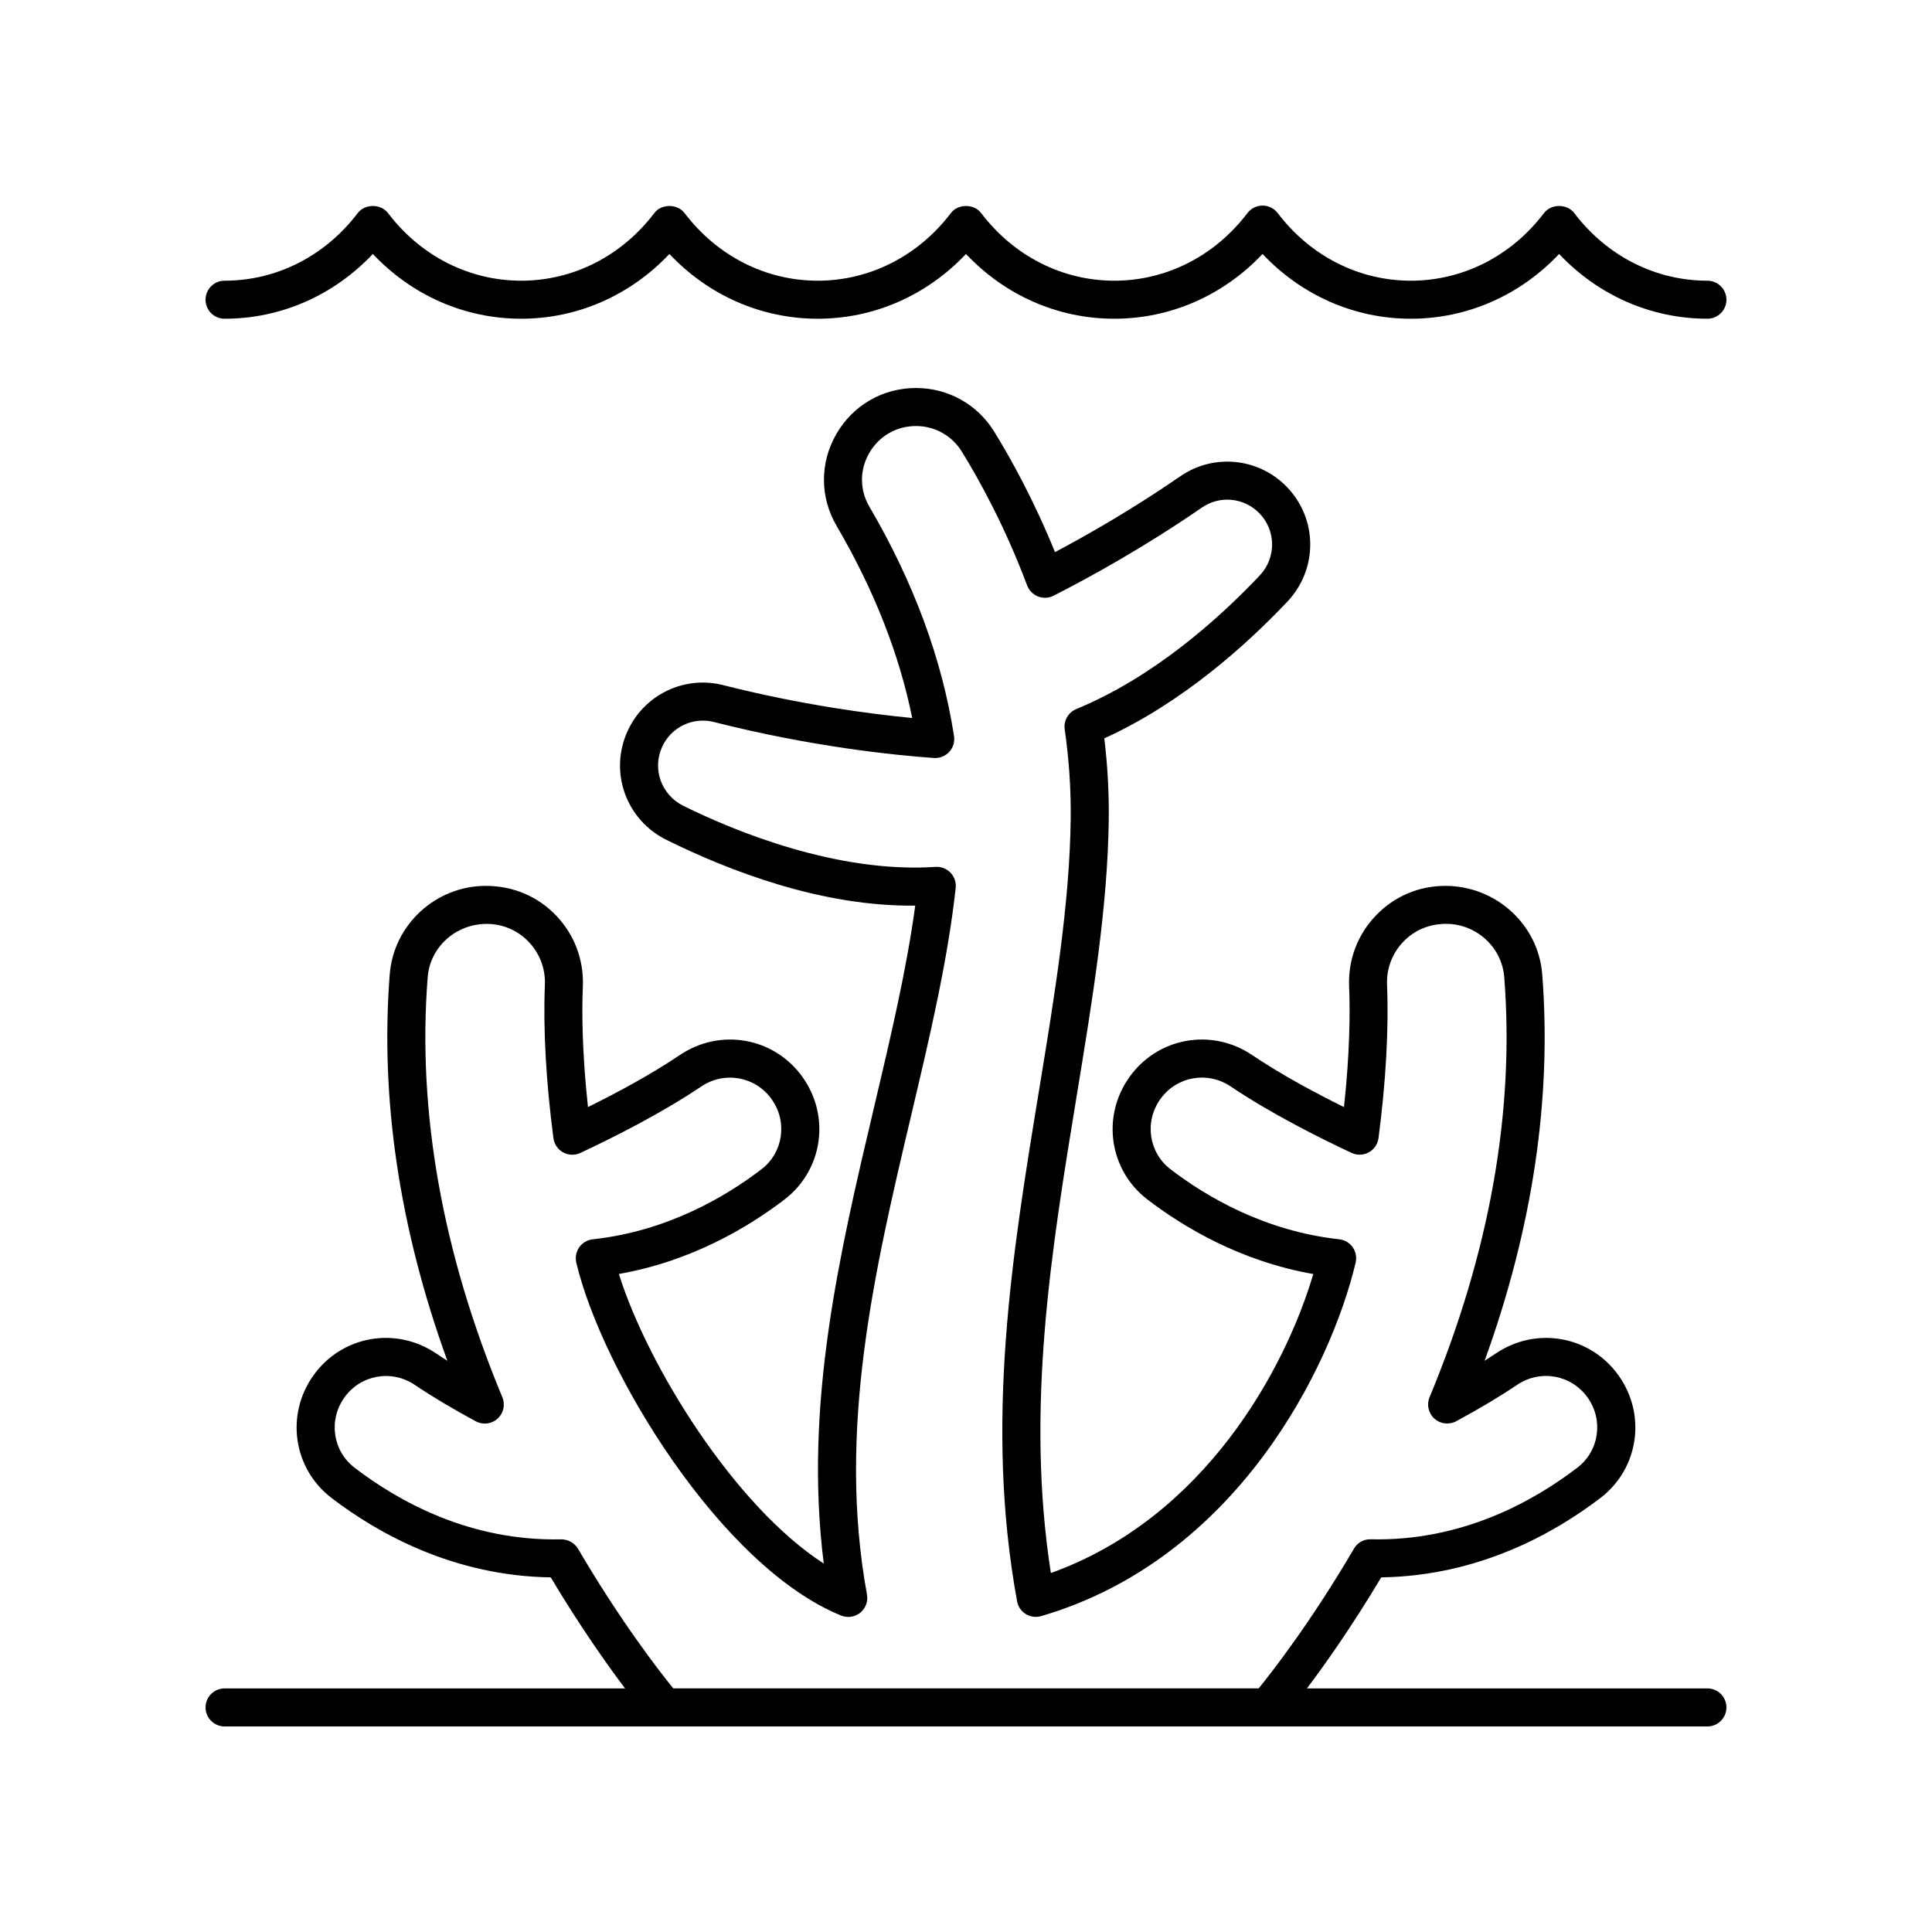
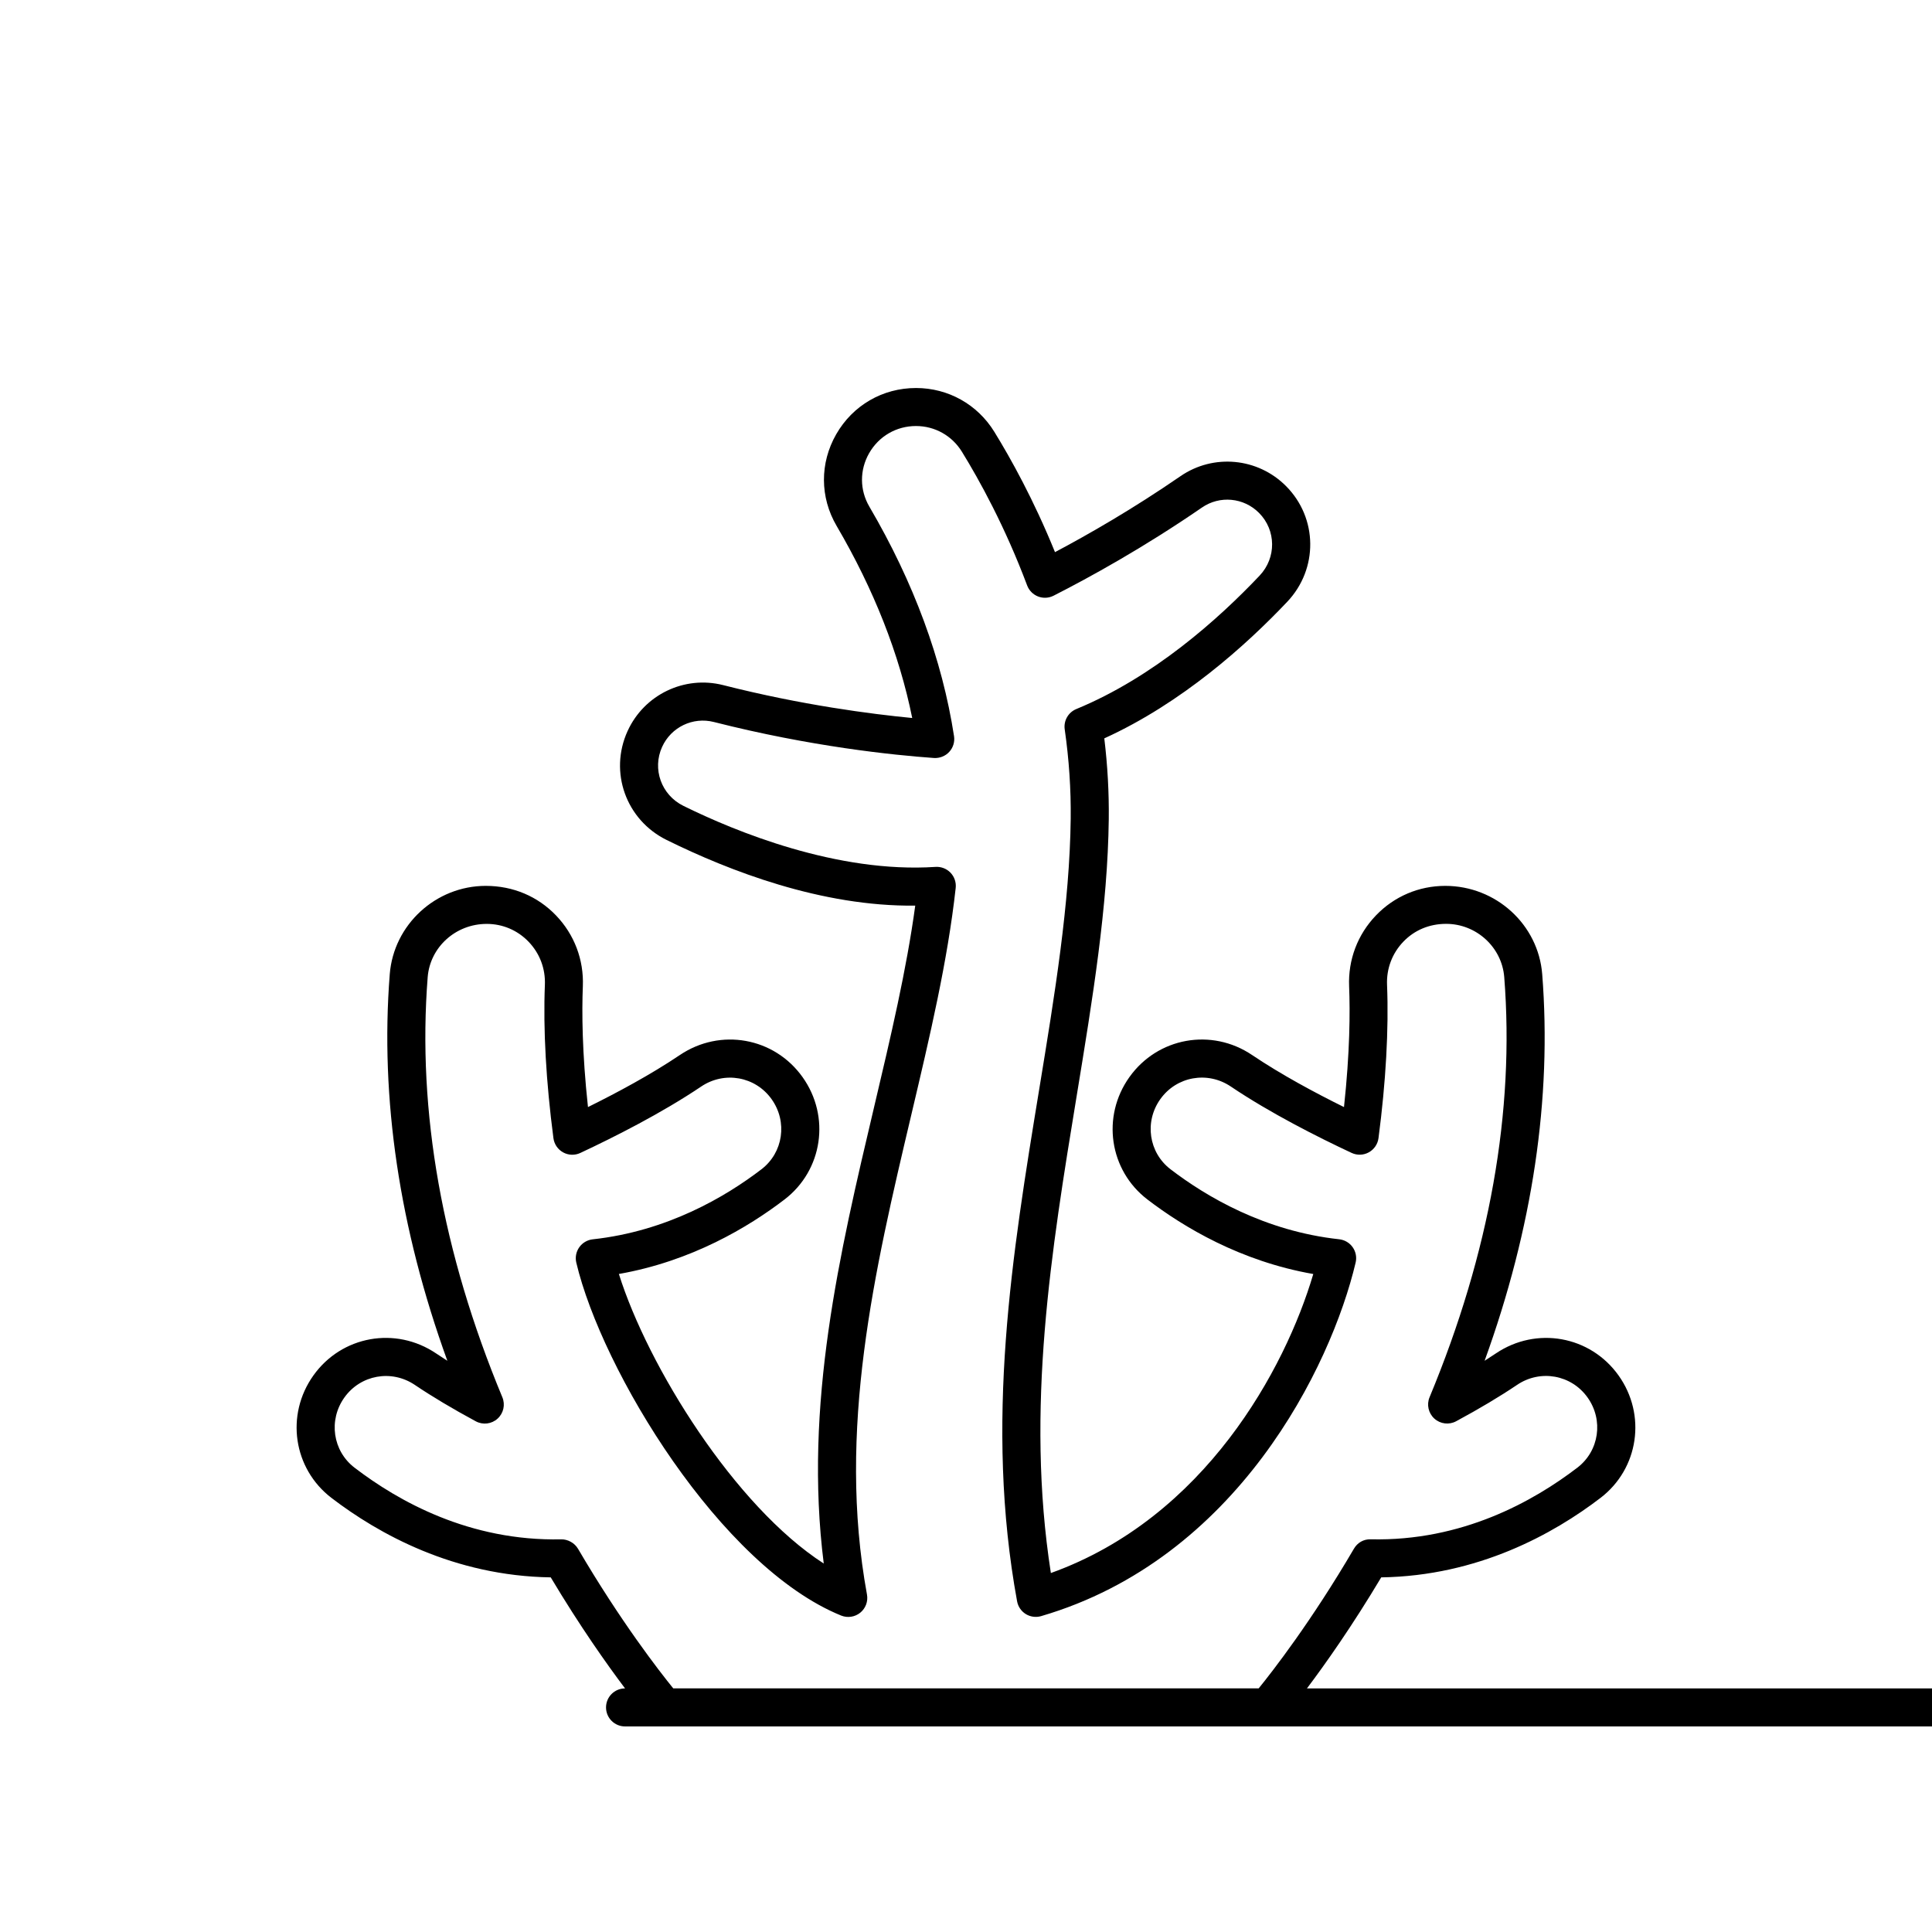
<svg xmlns="http://www.w3.org/2000/svg" fill="#000000" width="800px" height="800px" version="1.1" viewBox="144 144 512 512">
  <g>
-     <path d="m596.48 591.45h-106.13c4.867-6.457 11.953-16.473 19.688-29.43 25.691-0.379 45.695-11.555 58.121-21.066 10.125-7.75 12.223-22.004 4.773-32.449-7.492-10.508-21.773-13.07-32.5-5.844-0.957 0.648-1.957 1.301-2.996 1.961 12.719-35.098 17.852-69.504 15.266-102.45-1.027-13.125-12.207-23.406-25.691-23.406-6.996 0-13.52 2.781-18.363 7.824-4.879 5.078-7.406 11.766-7.117 18.82 0.273 6.727 0.215 17.43-1.359 31.977-7.633-3.769-16.668-8.613-24.355-13.797-10.73-7.238-25.008-4.668-32.504 5.844-7.453 10.441-5.352 24.695 4.773 32.445 9.586 7.34 24.684 16.383 43.949 19.75-7.441 25.191-28.781 64.617-69.543 79.242-6.769-43.504 0.148-85.664 6.848-126.49 4.223-25.738 8.215-50.051 8.496-73.289 0.082-7.023-0.312-14.211-1.184-21.418 20.535-9.344 37.578-24.676 48.492-36.207 8.234-8.707 8.098-22.168-0.32-30.637-7.484-7.539-19.258-8.648-27.992-2.633-12.516 8.621-24.359 15.414-33.246 20.125-5.633-13.875-11.742-24.852-16.086-31.902-4.473-7.258-12.227-11.594-20.742-11.594-8.848 0-16.754 4.582-21.152 12.258-4.371 7.633-4.332 16.711 0.109 24.289 9.883 16.875 16.609 33.965 20.035 50.906-10.809-1.039-29.293-3.426-50.098-8.715-10.262-2.609-20.93 2.508-25.34 12.184-4.953 10.867-0.41 23.539 10.336 28.844 16.586 8.191 41.07 17.703 65.902 17.41-2.309 16.984-6.477 34.641-10.867 53.223-9.199 38.945-18.688 79.117-13.379 121.13-23.559-15.199-46.566-52.141-54.293-76.738 19.238-3.375 34.316-12.406 43.895-19.738 10.129-7.75 12.227-22.004 4.773-32.445-7.492-10.512-21.77-13.07-32.504-5.844-7.688 5.184-16.723 10.027-24.355 13.797-1.57-14.547-1.633-25.254-1.359-31.977 0.289-7.055-2.238-13.738-7.117-18.82-4.844-5.047-11.367-7.824-18.609-7.824-13.238 0-24.414 10.281-25.445 23.406-2.586 32.949 2.547 67.352 15.266 102.45-1.039-0.66-2.039-1.316-2.996-1.961-10.73-7.234-25.008-4.668-32.5 5.844-7.449 10.441-5.352 24.695 4.773 32.449 12.426 9.512 32.426 20.688 58.121 21.066 7.738 12.953 14.824 22.969 19.691 29.426h-106.13c-2.781 0-5.039 2.254-5.039 5.039 0 2.781 2.254 5.039 5.039 5.039h392.97c2.781 0 5.039-2.254 5.039-5.039 0-2.781-2.258-5.039-5.039-5.039zm-299.31-37.02c-0.922-1.57-2.719-2.516-4.434-2.488-24.305 0.527-43.152-10.09-54.777-18.988-5.789-4.434-6.973-12.602-2.695-18.598 4.297-6.027 12.5-7.496 18.668-3.34 4.578 3.086 10.016 6.332 16.156 9.645 1.879 1.012 4.188 0.734 5.769-0.699 1.582-1.434 2.09-3.703 1.273-5.672-15.922-38.301-22.582-75.762-19.789-111.33 0.621-7.918 7.383-14.117 15.645-14.117 4.227 0 8.168 1.68 11.094 4.727 2.961 3.082 4.496 7.141 4.32 11.434-0.477 11.684 0.309 25.734 2.266 40.633 0.211 1.59 1.168 2.988 2.574 3.762 1.41 0.777 3.106 0.828 4.555 0.145 8.812-4.121 21.523-10.523 32.016-17.594 6.168-4.156 14.367-2.691 18.668 3.34 4.277 5.996 3.094 14.164-2.699 18.594-9.504 7.277-24.977 16.406-44.699 18.551-1.434 0.156-2.734 0.922-3.57 2.102-0.832 1.18-1.121 2.66-0.789 4.07 6.777 28.629 38.227 80.539 70.184 93.531 1.699 0.688 3.644 0.398 5.074-0.758 1.426-1.16 2.109-3.008 1.777-4.816-7.984-43.582 2.035-86 11.723-127.02 4.965-21.012 9.652-40.859 11.789-60.227 0.164-1.484-0.34-2.961-1.371-4.039-1.031-1.074-2.508-1.641-3.977-1.539-26.055 1.719-53.051-9.383-66.82-16.18-5.836-2.883-8.309-9.75-5.629-15.633 2.387-5.231 8.129-7.996 13.691-6.594 25.707 6.535 47.582 8.781 58.332 9.543 1.523 0.094 3.023-0.484 4.059-1.613 1.039-1.125 1.508-2.664 1.273-4.18-3.121-20.266-10.664-40.719-22.43-60.801-2.594-4.422-2.613-9.727-0.062-14.188 2.582-4.5 7.219-7.191 12.41-7.191 4.992 0 9.539 2.543 12.164 6.801 4.648 7.543 11.426 19.82 17.297 35.449 0.504 1.34 1.559 2.402 2.894 2.922 1.336 0.523 2.832 0.441 4.106-0.203 9.41-4.785 23.867-12.723 39.332-23.371 4.715-3.25 11.074-2.652 15.125 1.434 4.555 4.59 4.621 11.883 0.148 16.613-10.859 11.477-28.105 26.926-48.582 35.363-2.133 0.879-3.394 3.094-3.066 5.375 1.145 7.973 1.676 15.945 1.586 23.691-0.27 22.48-4.199 46.426-8.359 71.781-7.125 43.445-14.5 88.375-5.848 135.61 0.254 1.402 1.094 2.633 2.309 3.379 1.211 0.746 2.688 0.945 4.055 0.547 51.883-15.16 76.809-66.027 83.355-93.699 0.332-1.406 0.047-2.887-0.789-4.07-0.832-1.18-2.137-1.945-3.57-2.102-19.723-2.144-35.191-11.273-44.699-18.551-5.789-4.434-6.973-12.602-2.699-18.594 4.301-6.031 12.5-7.492 18.668-3.34 10.488 7.07 23.199 13.473 32.016 17.594 1.457 0.684 3.148 0.633 4.555-0.145 1.41-0.773 2.363-2.168 2.574-3.762 1.957-14.898 2.742-28.945 2.266-40.633-0.176-4.289 1.359-8.348 4.32-11.434 2.926-3.047 6.867-4.727 11.34-4.727 8.016 0 14.777 6.199 15.398 14.117 2.793 35.57-3.867 73.031-19.789 111.33-0.82 1.969-0.309 4.238 1.273 5.672 1.582 1.434 3.894 1.711 5.769 0.699 6.144-3.312 11.578-6.555 16.156-9.645 6.168-4.156 14.367-2.688 18.668 3.34 4.277 5.996 3.094 14.164-2.695 18.598-11.625 8.898-30.555 19.562-54.777 18.988-1.918-0.047-3.516 0.922-4.434 2.488-11.277 19.262-21.566 32.484-25.25 37.023h-155.14c-3.684-4.539-13.969-17.762-25.254-37.02z" />
-     <path d="m596.48 218.39c-13.773 0-26.633-6.531-35.285-17.922-1.902-2.508-6.121-2.508-8.023 0-8.648 11.391-21.512 17.922-35.285 17.922s-26.633-6.531-35.281-17.918c-0.953-1.258-2.438-1.992-4.012-1.992-1.574 0-3.059 0.734-4.012 1.988-8.652 11.391-21.512 17.922-35.285 17.922-13.773 0-26.633-6.531-35.285-17.922-1.902-2.508-6.121-2.508-8.023 0-8.652 11.391-21.512 17.922-35.285 17.922-13.77 0-26.633-6.531-35.285-17.922-1.902-2.508-6.121-2.508-8.023 0-8.652 11.391-21.512 17.922-35.285 17.922-13.77 0-26.633-6.531-35.285-17.922-1.902-2.508-6.121-2.508-8.023 0-8.656 11.391-21.52 17.922-35.293 17.922-2.781 0-5.039 2.254-5.039 5.039 0 2.781 2.254 5.039 5.039 5.039 14.922 0 28.941-6.188 39.297-17.164 10.355 10.98 24.375 17.164 39.297 17.164s28.941-6.188 39.297-17.164c10.355 10.98 24.375 17.164 39.297 17.164s28.941-6.188 39.297-17.164c10.355 10.98 24.375 17.164 39.297 17.164s28.941-6.188 39.293-17.164c10.355 10.977 24.375 17.164 39.297 17.164 14.926 0 28.941-6.188 39.297-17.164 10.363 10.973 24.383 17.16 39.305 17.16 2.781 0 5.039-2.254 5.039-5.039 0-2.781-2.258-5.035-5.039-5.035z" />
+     <path d="m596.48 591.45h-106.13c4.867-6.457 11.953-16.473 19.688-29.43 25.691-0.379 45.695-11.555 58.121-21.066 10.125-7.75 12.223-22.004 4.773-32.449-7.492-10.508-21.773-13.07-32.5-5.844-0.957 0.648-1.957 1.301-2.996 1.961 12.719-35.098 17.852-69.504 15.266-102.45-1.027-13.125-12.207-23.406-25.691-23.406-6.996 0-13.52 2.781-18.363 7.824-4.879 5.078-7.406 11.766-7.117 18.82 0.273 6.727 0.215 17.43-1.359 31.977-7.633-3.769-16.668-8.613-24.355-13.797-10.73-7.238-25.008-4.668-32.504 5.844-7.453 10.441-5.352 24.695 4.773 32.445 9.586 7.34 24.684 16.383 43.949 19.75-7.441 25.191-28.781 64.617-69.543 79.242-6.769-43.504 0.148-85.664 6.848-126.49 4.223-25.738 8.215-50.051 8.496-73.289 0.082-7.023-0.312-14.211-1.184-21.418 20.535-9.344 37.578-24.676 48.492-36.207 8.234-8.707 8.098-22.168-0.32-30.637-7.484-7.539-19.258-8.648-27.992-2.633-12.516 8.621-24.359 15.414-33.246 20.125-5.633-13.875-11.742-24.852-16.086-31.902-4.473-7.258-12.227-11.594-20.742-11.594-8.848 0-16.754 4.582-21.152 12.258-4.371 7.633-4.332 16.711 0.109 24.289 9.883 16.875 16.609 33.965 20.035 50.906-10.809-1.039-29.293-3.426-50.098-8.715-10.262-2.609-20.93 2.508-25.34 12.184-4.953 10.867-0.41 23.539 10.336 28.844 16.586 8.191 41.07 17.703 65.902 17.41-2.309 16.984-6.477 34.641-10.867 53.223-9.199 38.945-18.688 79.117-13.379 121.13-23.559-15.199-46.566-52.141-54.293-76.738 19.238-3.375 34.316-12.406 43.895-19.738 10.129-7.75 12.227-22.004 4.773-32.445-7.492-10.512-21.77-13.07-32.504-5.844-7.688 5.184-16.723 10.027-24.355 13.797-1.57-14.547-1.633-25.254-1.359-31.977 0.289-7.055-2.238-13.738-7.117-18.82-4.844-5.047-11.367-7.824-18.609-7.824-13.238 0-24.414 10.281-25.445 23.406-2.586 32.949 2.547 67.352 15.266 102.45-1.039-0.66-2.039-1.316-2.996-1.961-10.73-7.234-25.008-4.668-32.5 5.844-7.449 10.441-5.352 24.695 4.773 32.449 12.426 9.512 32.426 20.688 58.121 21.066 7.738 12.953 14.824 22.969 19.691 29.426c-2.781 0-5.039 2.254-5.039 5.039 0 2.781 2.254 5.039 5.039 5.039h392.97c2.781 0 5.039-2.254 5.039-5.039 0-2.781-2.258-5.039-5.039-5.039zm-299.31-37.02c-0.922-1.57-2.719-2.516-4.434-2.488-24.305 0.527-43.152-10.09-54.777-18.988-5.789-4.434-6.973-12.602-2.695-18.598 4.297-6.027 12.5-7.496 18.668-3.34 4.578 3.086 10.016 6.332 16.156 9.645 1.879 1.012 4.188 0.734 5.769-0.699 1.582-1.434 2.09-3.703 1.273-5.672-15.922-38.301-22.582-75.762-19.789-111.33 0.621-7.918 7.383-14.117 15.645-14.117 4.227 0 8.168 1.68 11.094 4.727 2.961 3.082 4.496 7.141 4.32 11.434-0.477 11.684 0.309 25.734 2.266 40.633 0.211 1.59 1.168 2.988 2.574 3.762 1.41 0.777 3.106 0.828 4.555 0.145 8.812-4.121 21.523-10.523 32.016-17.594 6.168-4.156 14.367-2.691 18.668 3.34 4.277 5.996 3.094 14.164-2.699 18.594-9.504 7.277-24.977 16.406-44.699 18.551-1.434 0.156-2.734 0.922-3.57 2.102-0.832 1.18-1.121 2.66-0.789 4.07 6.777 28.629 38.227 80.539 70.184 93.531 1.699 0.688 3.644 0.398 5.074-0.758 1.426-1.16 2.109-3.008 1.777-4.816-7.984-43.582 2.035-86 11.723-127.02 4.965-21.012 9.652-40.859 11.789-60.227 0.164-1.484-0.34-2.961-1.371-4.039-1.031-1.074-2.508-1.641-3.977-1.539-26.055 1.719-53.051-9.383-66.82-16.18-5.836-2.883-8.309-9.75-5.629-15.633 2.387-5.231 8.129-7.996 13.691-6.594 25.707 6.535 47.582 8.781 58.332 9.543 1.523 0.094 3.023-0.484 4.059-1.613 1.039-1.125 1.508-2.664 1.273-4.18-3.121-20.266-10.664-40.719-22.43-60.801-2.594-4.422-2.613-9.727-0.062-14.188 2.582-4.5 7.219-7.191 12.41-7.191 4.992 0 9.539 2.543 12.164 6.801 4.648 7.543 11.426 19.82 17.297 35.449 0.504 1.34 1.559 2.402 2.894 2.922 1.336 0.523 2.832 0.441 4.106-0.203 9.41-4.785 23.867-12.723 39.332-23.371 4.715-3.25 11.074-2.652 15.125 1.434 4.555 4.59 4.621 11.883 0.148 16.613-10.859 11.477-28.105 26.926-48.582 35.363-2.133 0.879-3.394 3.094-3.066 5.375 1.145 7.973 1.676 15.945 1.586 23.691-0.27 22.48-4.199 46.426-8.359 71.781-7.125 43.445-14.5 88.375-5.848 135.61 0.254 1.402 1.094 2.633 2.309 3.379 1.211 0.746 2.688 0.945 4.055 0.547 51.883-15.16 76.809-66.027 83.355-93.699 0.332-1.406 0.047-2.887-0.789-4.07-0.832-1.18-2.137-1.945-3.57-2.102-19.723-2.144-35.191-11.273-44.699-18.551-5.789-4.434-6.973-12.602-2.699-18.594 4.301-6.031 12.5-7.492 18.668-3.34 10.488 7.07 23.199 13.473 32.016 17.594 1.457 0.684 3.148 0.633 4.555-0.145 1.41-0.773 2.363-2.168 2.574-3.762 1.957-14.898 2.742-28.945 2.266-40.633-0.176-4.289 1.359-8.348 4.32-11.434 2.926-3.047 6.867-4.727 11.34-4.727 8.016 0 14.777 6.199 15.398 14.117 2.793 35.57-3.867 73.031-19.789 111.33-0.82 1.969-0.309 4.238 1.273 5.672 1.582 1.434 3.894 1.711 5.769 0.699 6.144-3.312 11.578-6.555 16.156-9.645 6.168-4.156 14.367-2.688 18.668 3.34 4.277 5.996 3.094 14.164-2.695 18.598-11.625 8.898-30.555 19.562-54.777 18.988-1.918-0.047-3.516 0.922-4.434 2.488-11.277 19.262-21.566 32.484-25.25 37.023h-155.14c-3.684-4.539-13.969-17.762-25.254-37.02z" />
  </g>
</svg>